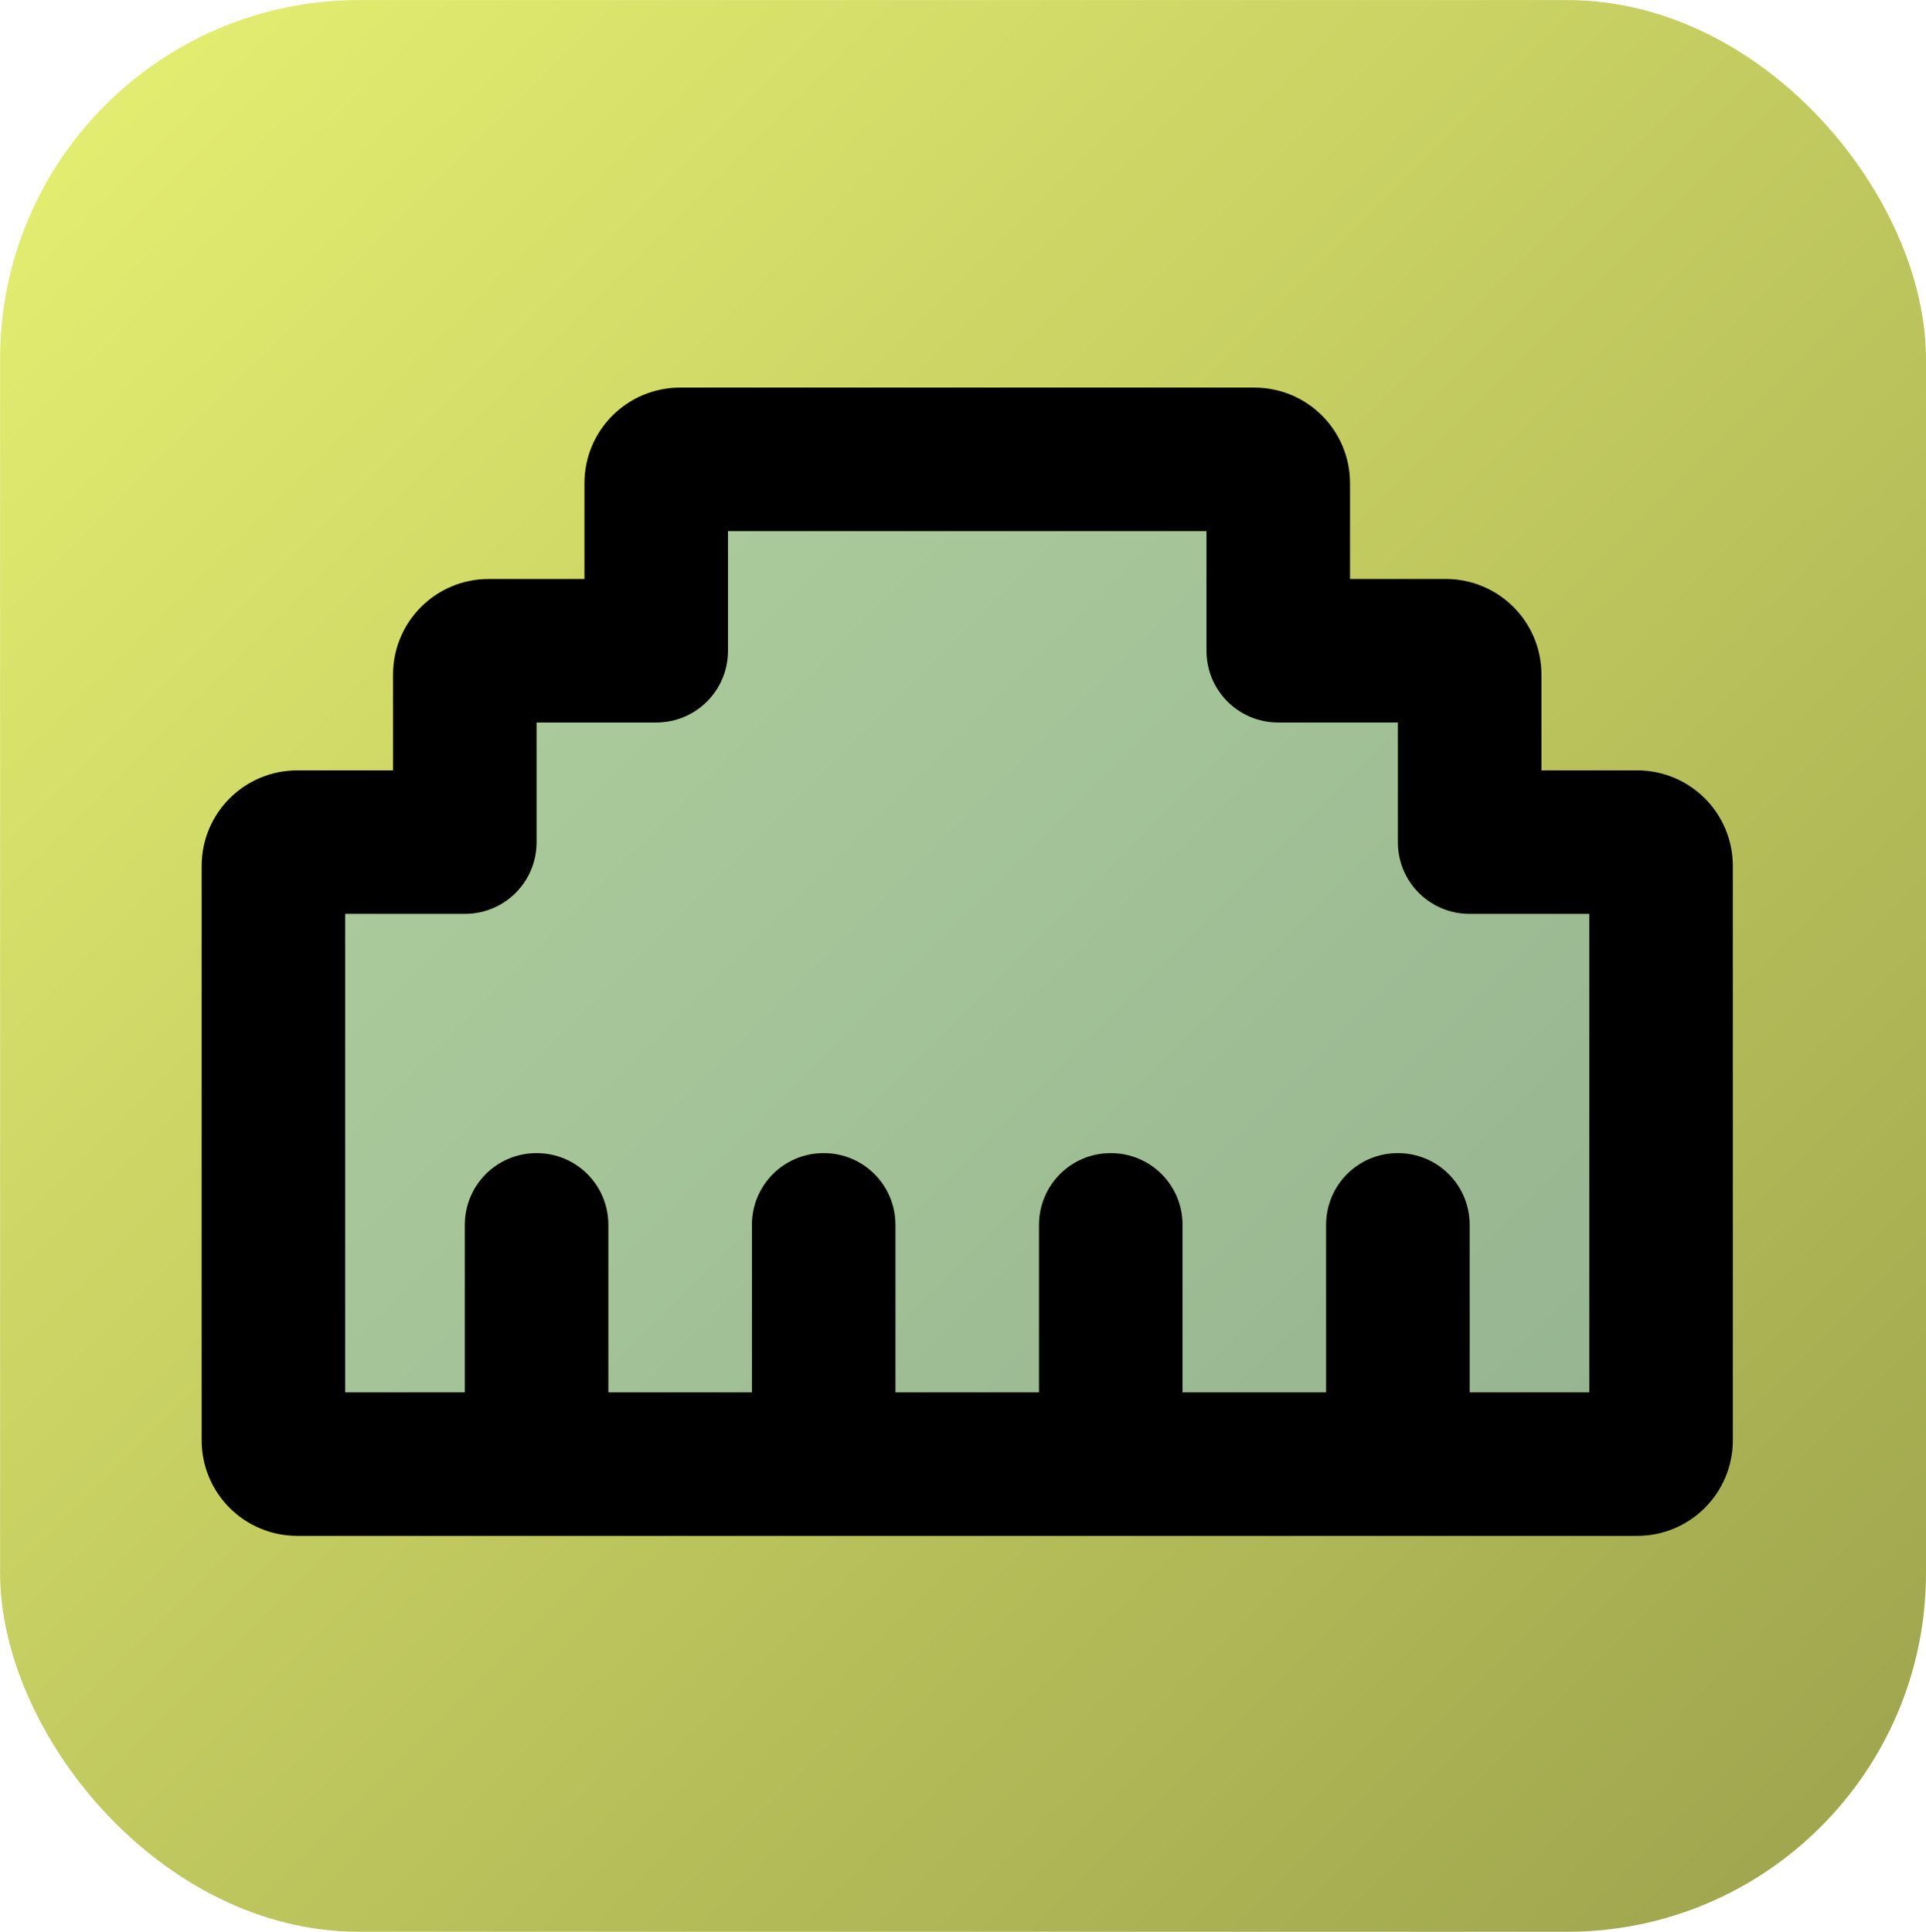
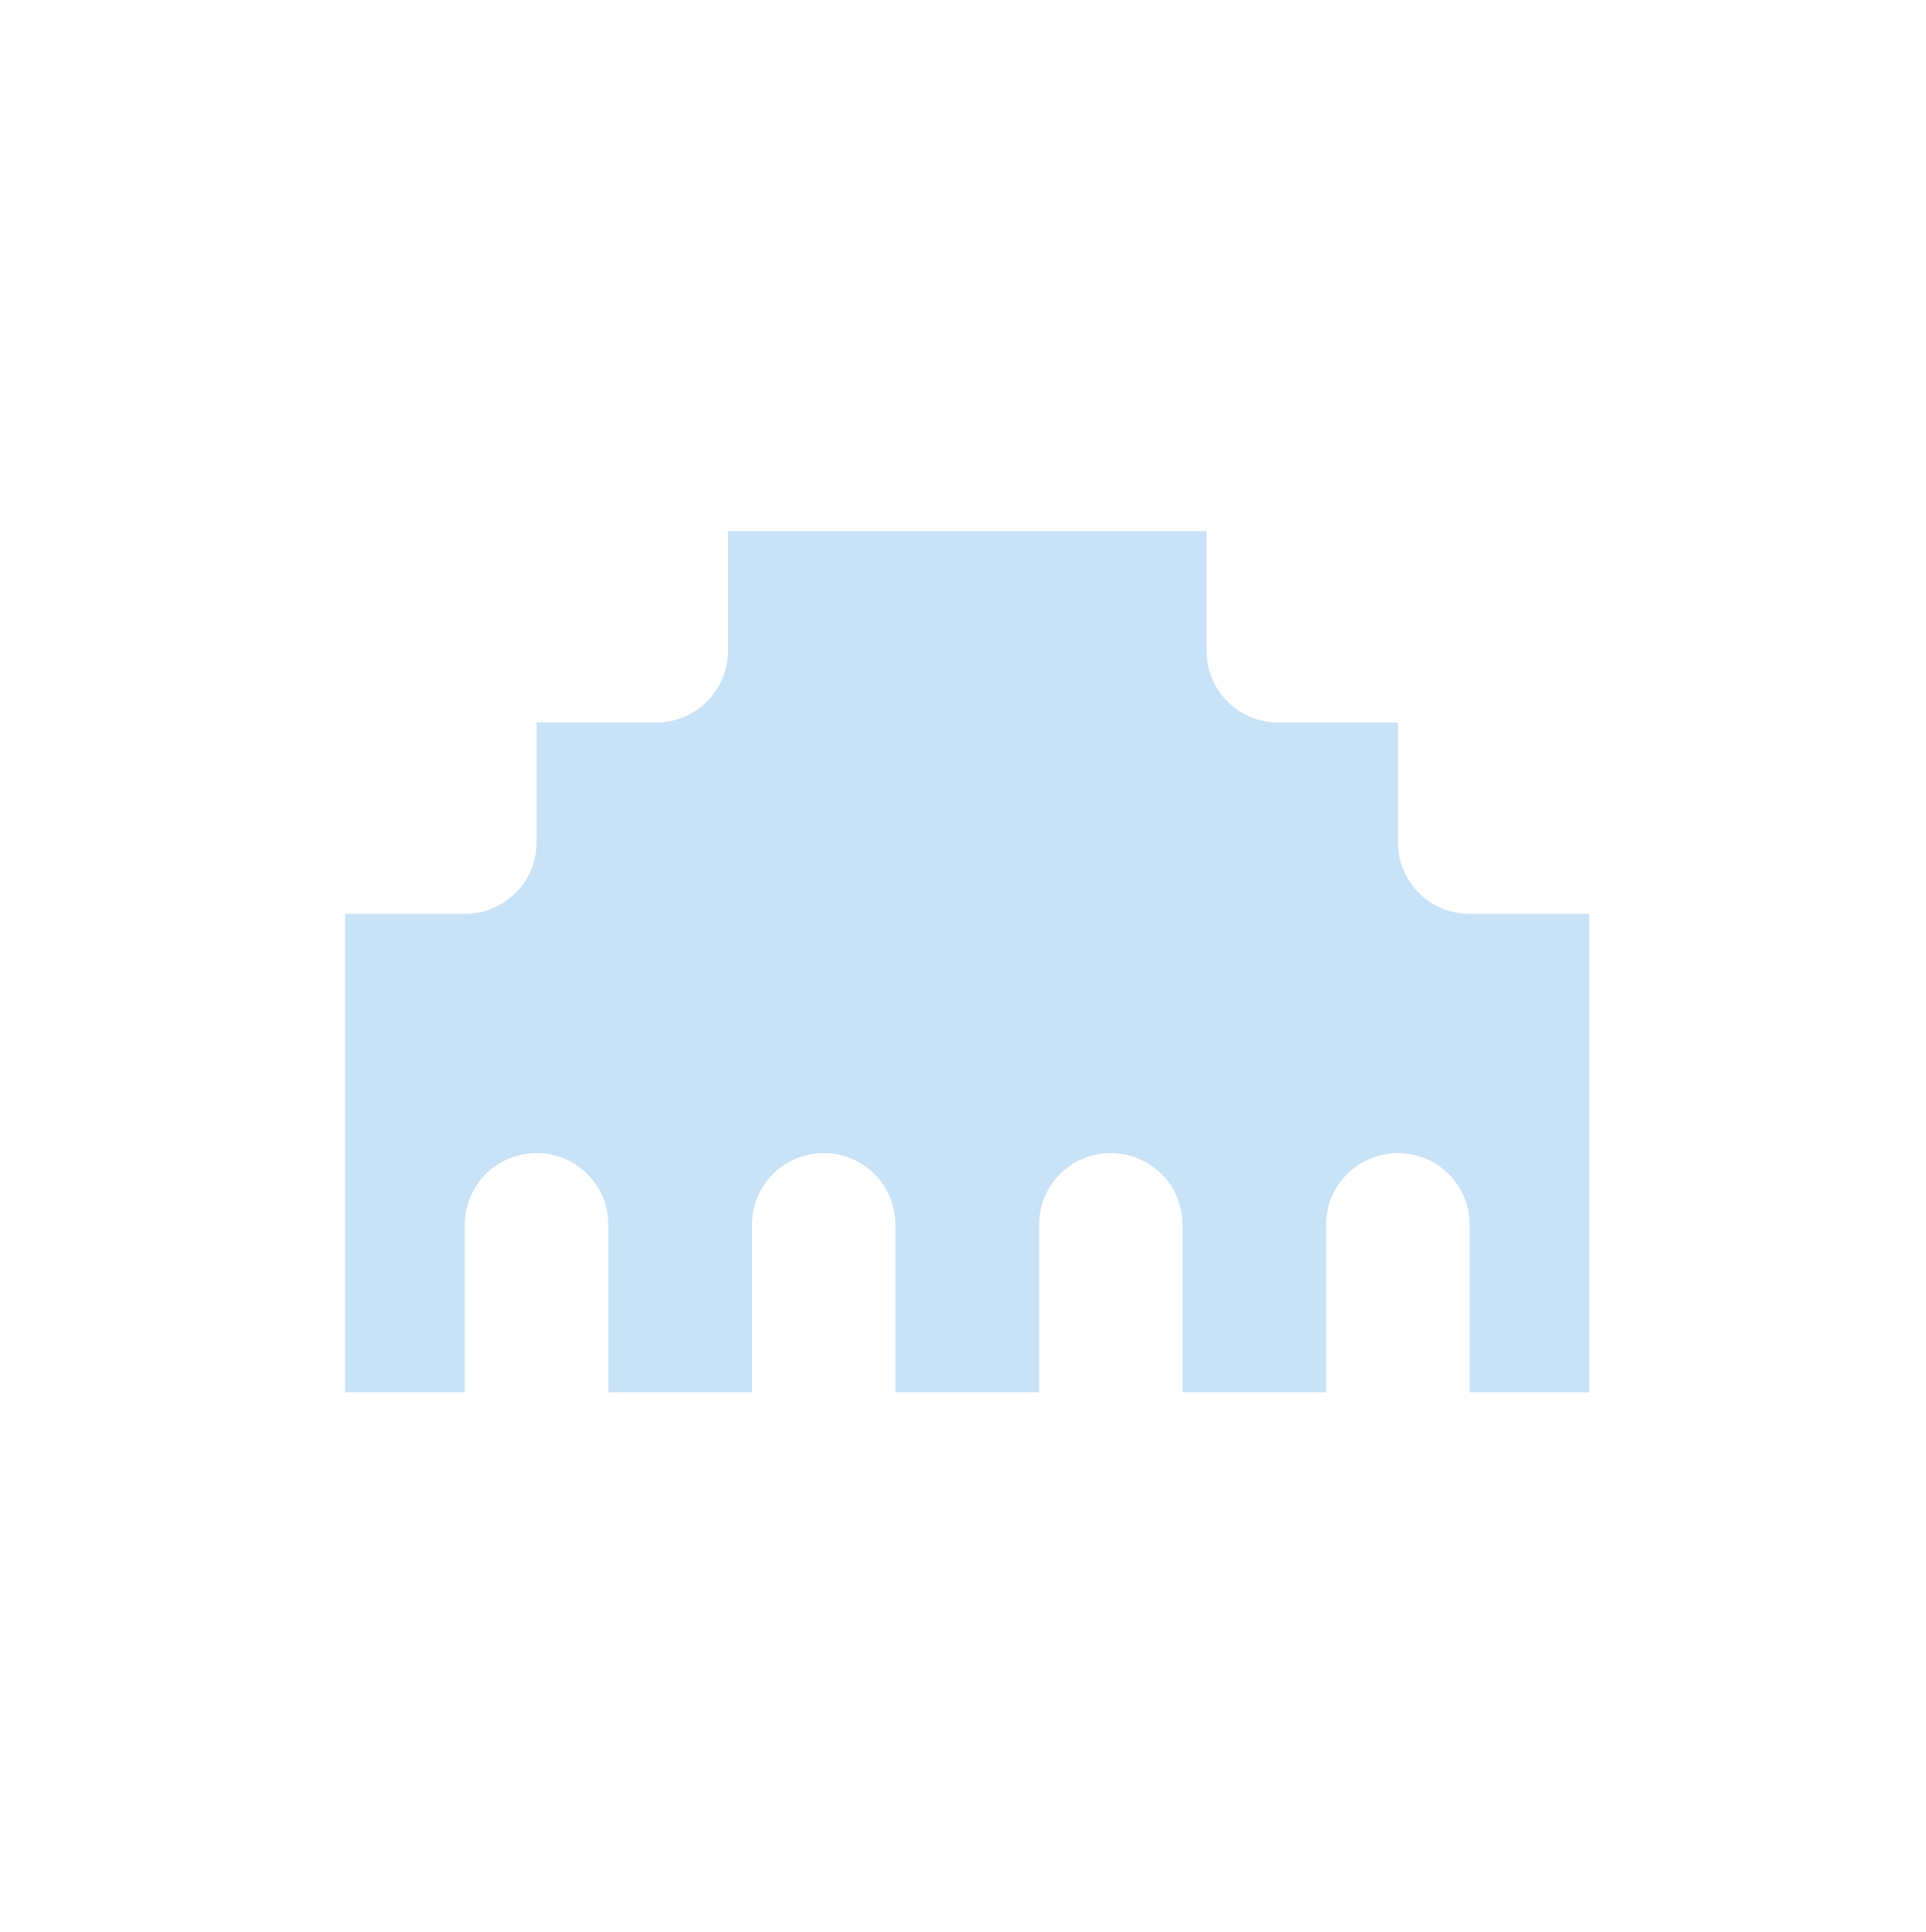
<svg xmlns="http://www.w3.org/2000/svg" viewBox="-3.43 -1.62 644.03 646.05">
  <defs>
    <linearGradient id="grad5" x1="0%" y1="0%" x2="100%" y2="100%">
      <stop offset="5%" stop-color="#e3ed70" />
      <stop offset="95%" stop-color="#9fa64e" />
    </linearGradient>
  </defs>
  <g>
    <title>Layer 1</title>
-     <rect id="svg_3" height="646" width="644" y="-1.6" x="-3.4" rx="120" ry="120" fill="url(#grad5)" />
    <path fill="#77b7eb" id="svg_1" d="m112,304l0,160l40,0l0,-56c0,-13.3 10.7,-24 24,-24c13.3,0 24,10.7 24,24l0,56l48,0l0,-56c0,-13.3 10.7,-24 24,-24c13.3,0 24,10.7 24,24l0,56l48,0l0,-56c0,-13.3 10.7,-24 24,-24c13.3,0 24,10.7 24,24l0,56l48,0l0,-56c0,-13.3 10.7,-24 24,-24c13.3,0 24,10.7 24,24l0,56l40,0l0,-160l-40,0c-13.3,0 -24,-10.7 -24,-24l0,-40l-40,0c-13.3,0 -24,-10.7 -24,-24l0,-40l-160,0l0,40c0,13.3 -10.7,24 -24,24l-40,0l0,40c0,13.3 -10.7,24 -24,24l-40,0z" opacity="0.4" />
-     <path id="svg_2" d="m192,160c0,-17.7 14.3,-32 32,-32l192,0c17.7,0 32,14.3 32,32l0,32l32,0c17.7,0 32,14.3 32,32l0,32l32,0c17.7,0 32,14.3 32,32l0,192c0,17.7 -14.3,32 -32,32l-448,0c-17.7,0 -32,-14.3 -32,-32l0,-192c0,-17.7 14.3,-32 32,-32l32,0l0,-32c0,-17.7 14.3,-32 32,-32l32,0l0,-32zm48,16l0,40c0,13.3 -10.7,24 -24,24l-40,0l0,40c0,13.3 -10.7,24 -24,24l-40,0l0,160l40,0l0,-56c0,-13.3 10.7,-24 24,-24c13.3,0 24,10.7 24,24l0,56l48,0l0,-56c0,-13.3 10.7,-24 24,-24c13.3,0 24,10.7 24,24l0,56l48,0l0,-56c0,-13.3 10.7,-24 24,-24c13.3,0 24,10.7 24,24l0,56l48,0l0,-56c0,-13.3 10.7,-24 24,-24c13.3,0 24,10.7 24,24l0,56l40,0l0,-160l-40,0c-13.3,0 -24,-10.7 -24,-24l0,-40l-40,0c-13.3,0 -24,-10.7 -24,-24l0,-40l-160,0z" />
  </g>
</svg>